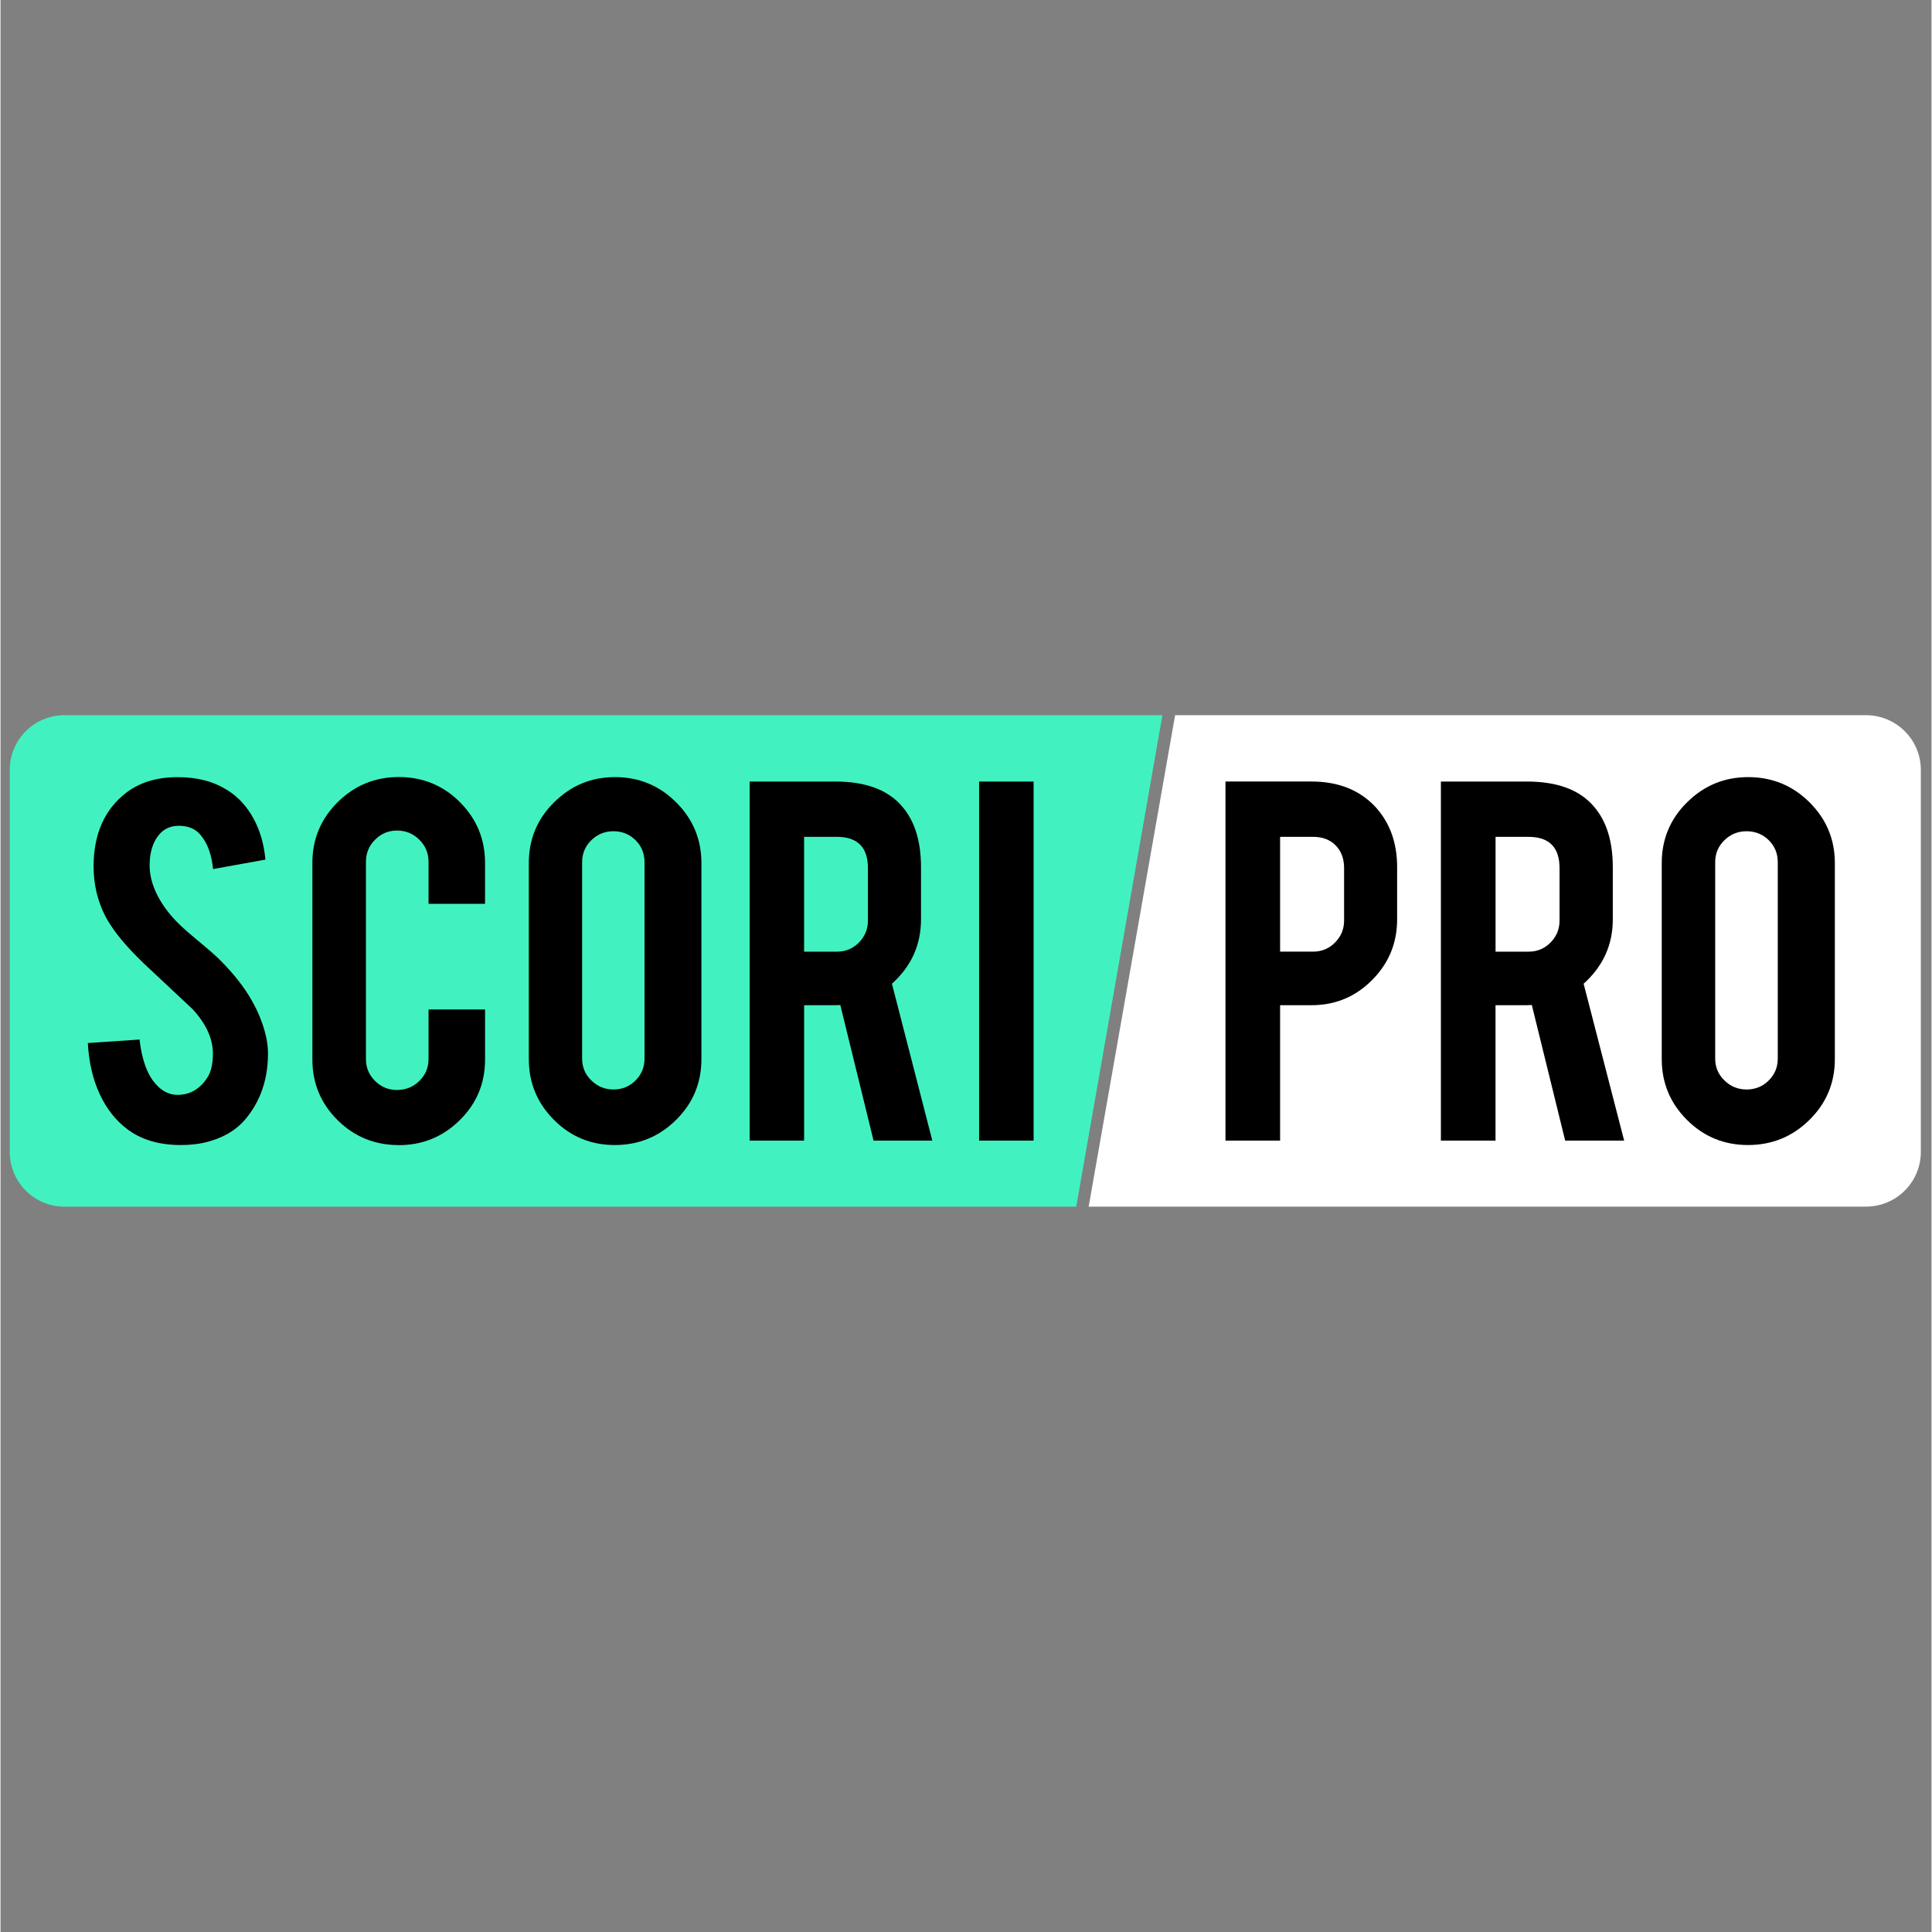
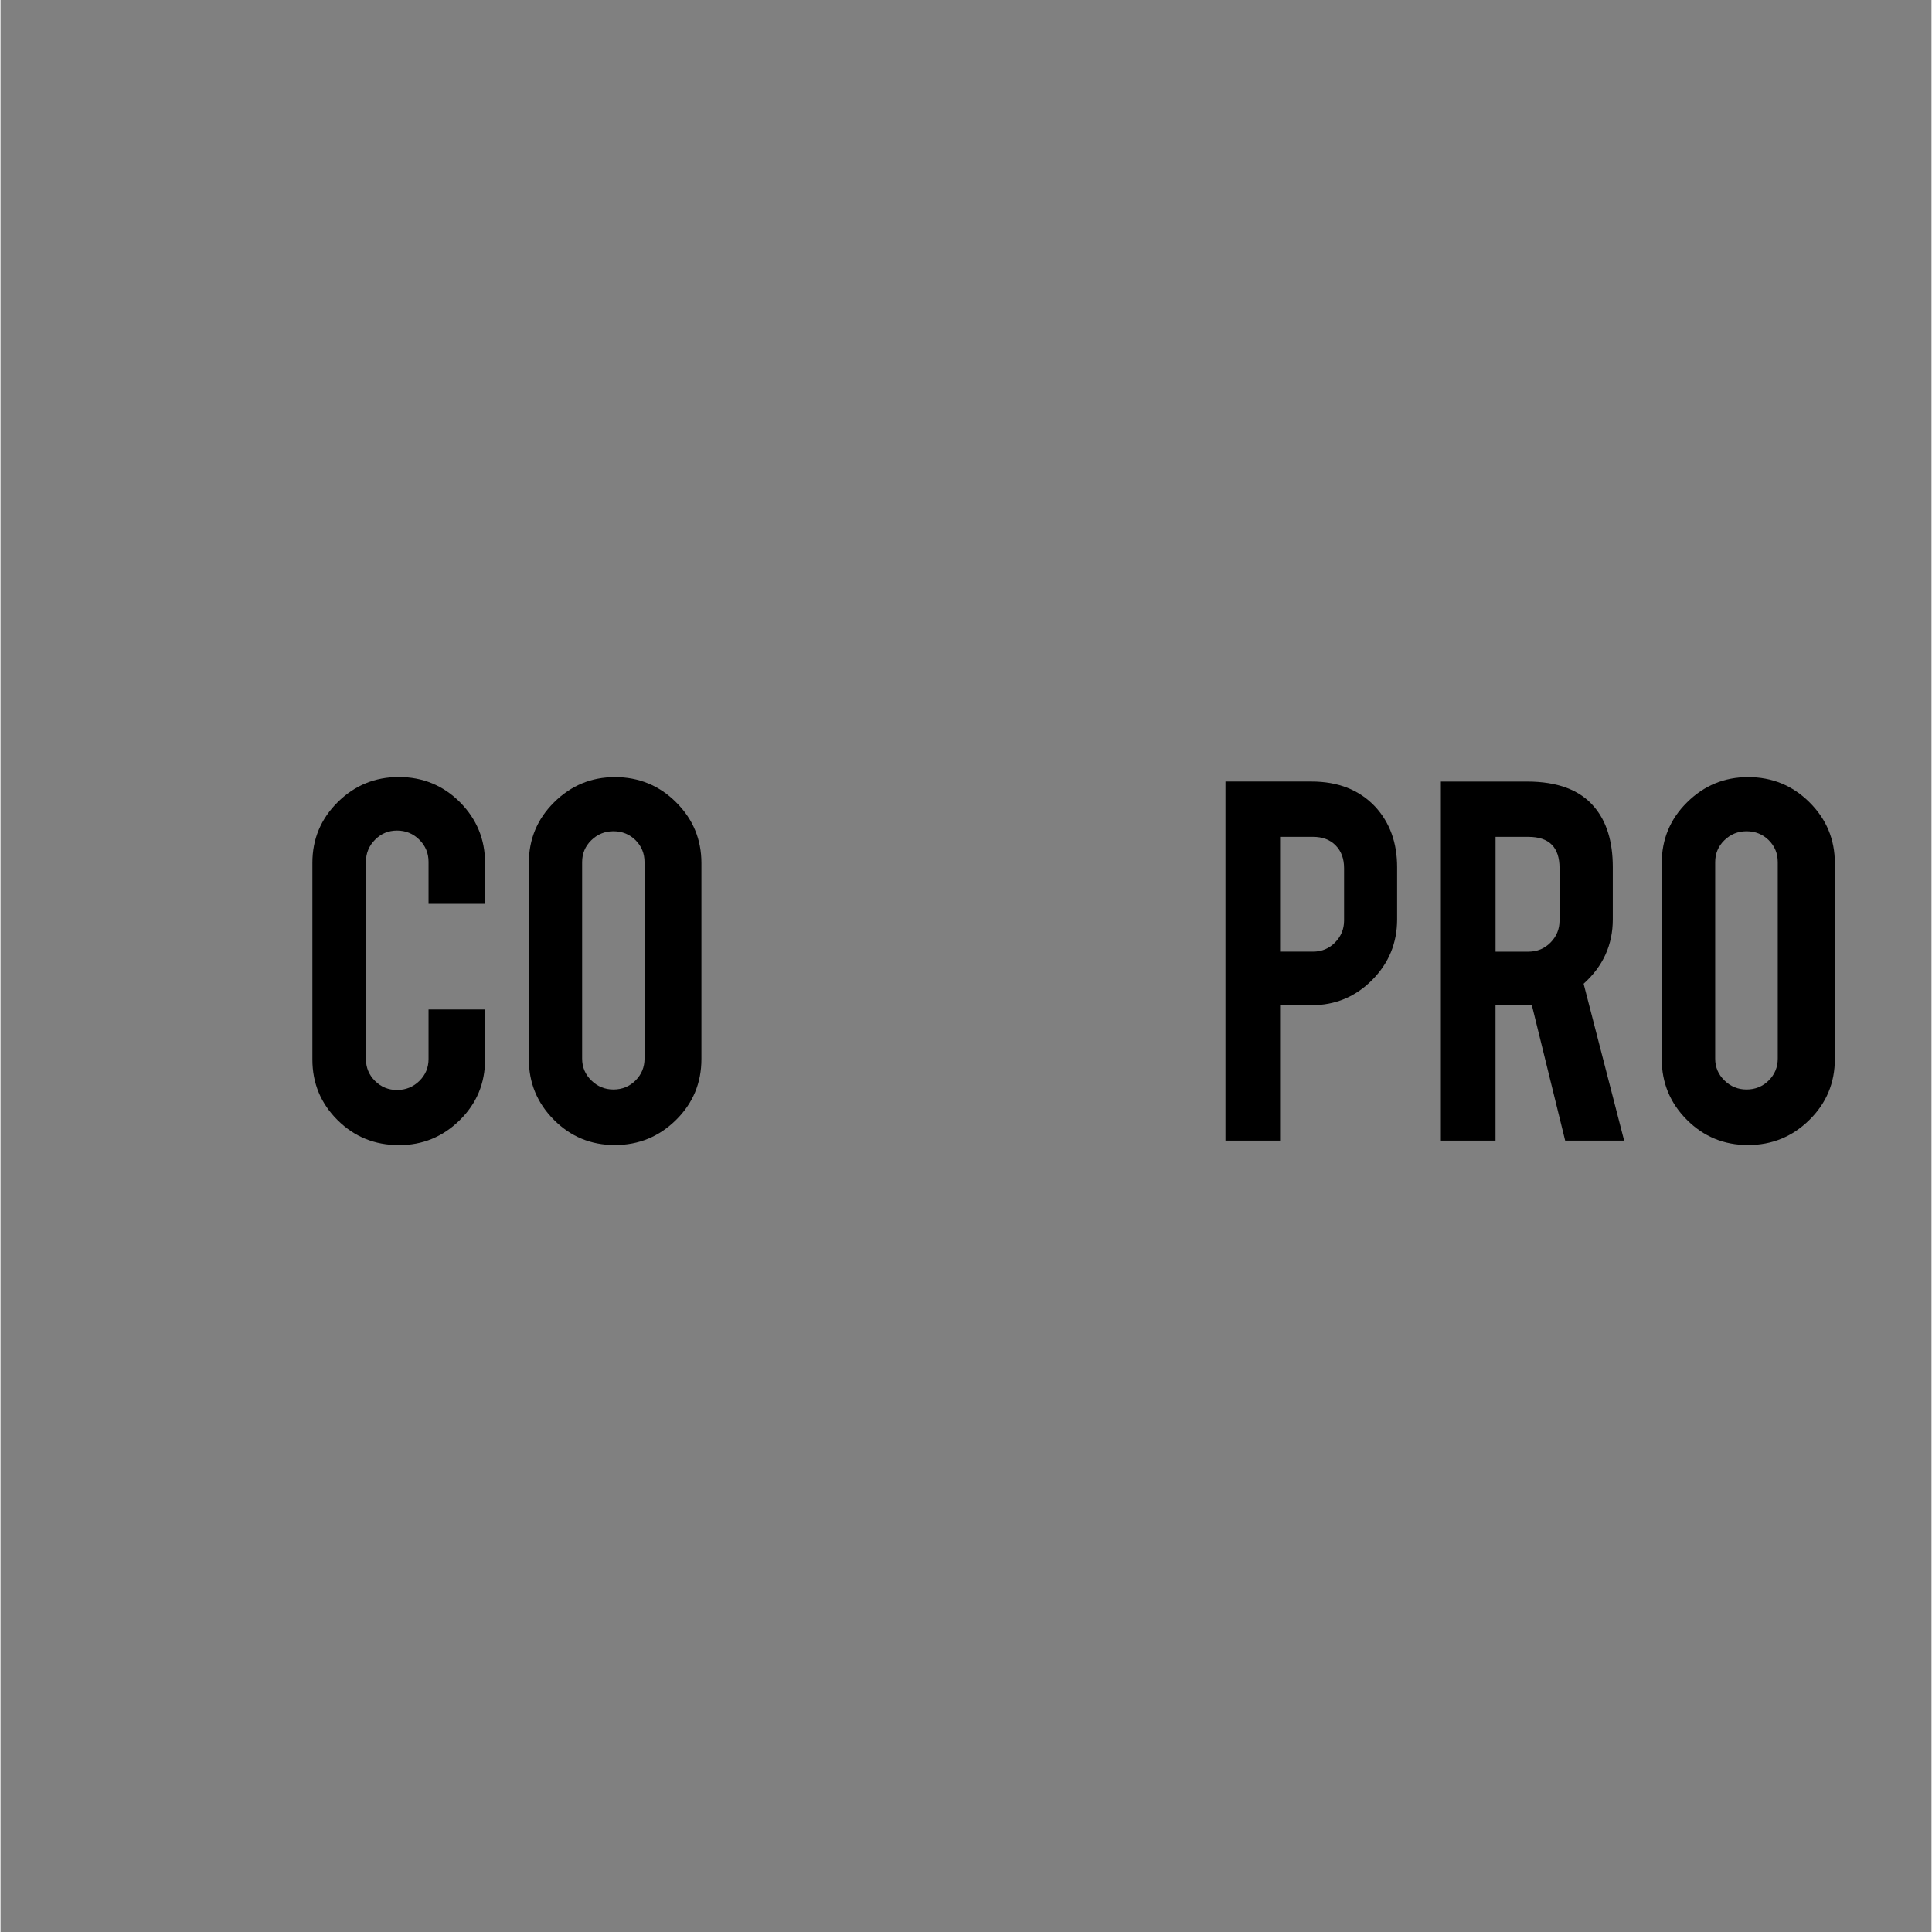
<svg xmlns="http://www.w3.org/2000/svg" xmlns:ns1="http://sodipodi.sourceforge.net/DTD/sodipodi-0.dtd" xmlns:ns2="http://www.inkscape.org/namespaces/inkscape" width="150" zoomAndPan="magnify" viewBox="0 0 112.44 112.5" height="150" preserveAspectRatio="xMidYMid meet" version="1.0" id="svg34" ns1:docname="casino.nl-scori-pro-logo.svg" ns2:version="1.0.2 (e86c870879, 2021-01-15, custom)">
  <rect x="0" y="0" width="112.44" height="112.5" fill="#808080" stroke="none" />
  <ns1:namedview pagecolor="#ffffff" bordercolor="#666666" borderopacity="1" objecttolerance="10" gridtolerance="10" guidetolerance="10" ns2:pageopacity="0" ns2:pageshadow="2" ns2:window-width="1851" ns2:window-height="1380" id="namedview36" showgrid="false" ns2:zoom="4.0409598" ns2:cx="93.892205" ns2:cy="46" ns2:window-x="0" ns2:window-y="0" ns2:window-maximized="0" ns2:current-layer="svg34" />
  <defs id="defs8">
    <clipPath id="77de457e67">
      <path d="M 3.289,6.219 H 135.219 V 62.441 H 3.289 Z m 0,0" clip-rule="nonzero" id="path2" />
    </clipPath>
    <clipPath id="871465e778">
      <path d="m 126.75,6.219 h 95.199 V 62.441 H 126.75 Z m 0,0" clip-rule="nonzero" id="path5" />
    </clipPath>
  </defs>
  <g clip-path="url(#77de457e67)" id="g12" transform="matrix(0.509,0,0,0.509,-1.153,38.479)">
-     <path fill="#41f2c0" d="m 9.586,6.219 c -3.461,0 -6.262,2.797 -6.262,6.25 v 43.727 c 0,3.449 2.801,6.25 6.262,6.25 H 125.328 L 135.188,6.219 Z m 0,0" fill-opacity="1" fill-rule="nonzero" id="path10" />
-   </g>
-   <path fill="#000000" d="m 15.573,61.219 c 0.024,1.458 -0.356,2.704 -1.142,3.736 -0.515,0.704 -1.241,1.196 -2.18,1.478 -0.509,0.161 -1.096,0.241 -1.765,0.241 -1.247,0 -2.278,-0.304 -3.094,-0.915 C 6.716,65.254 6.176,64.571 5.777,63.712 5.377,62.852 5.146,61.862 5.084,60.737 l 3.012,-0.205 c 0.139,1.214 0.466,2.093 0.983,2.636 0.376,0.412 0.812,0.607 1.303,0.585 0.692,-0.024 1.247,-0.36 1.663,-1.009 0.215,-0.328 0.322,-0.792 0.322,-1.387 0,-0.879 -0.396,-1.747 -1.19,-2.602 C 10.549,58.167 9.604,57.284 8.351,56.108 7.297,55.099 6.554,54.192 6.125,53.392 5.655,52.489 5.42,51.512 5.42,50.458 c 0,-1.902 0.643,-3.344 1.928,-4.321 0.794,-0.589 1.779,-0.883 2.954,-0.883 1.176,0 2.101,0.251 2.907,0.756 0.625,0.39 1.128,0.935 1.512,1.633 0.386,0.698 0.621,1.504 0.704,2.413 l -3.048,0.549 c -0.084,-0.857 -0.33,-1.522 -0.738,-1.995 -0.292,-0.35 -0.712,-0.525 -1.259,-0.525 -0.575,0 -1.019,0.255 -1.327,0.768 -0.247,0.412 -0.37,0.925 -0.37,1.534 0,0.957 0.416,1.93 1.247,2.925 0.314,0.374 0.784,0.816 1.407,1.329 0.74,0.611 1.23,1.039 1.466,1.283 0.776,0.78 1.381,1.548 1.81,2.304 0.201,0.352 0.364,0.682 0.485,0.987 0.3,0.74 0.458,1.409 0.474,2.007 z m 0,0" fill-opacity="1" fill-rule="nonzero" id="path14" style="stroke-width:0.509" />
+     </g>
  <path fill="#000000" d="m 23.191,66.678 c -1.401,0 -2.59,-0.485 -3.565,-1.454 -0.977,-0.971 -1.466,-2.147 -1.466,-3.531 v -11.452 c 0,-1.383 0.493,-2.56 1.478,-3.535 0.985,-0.975 2.171,-1.46 3.555,-1.46 1.385,0 2.586,0.487 3.561,1.466 0.973,0.979 1.46,2.157 1.46,3.531 v 2.385 H 24.924 V 50.187 c 0,-0.505 -0.177,-0.935 -0.537,-1.291 -0.356,-0.354 -0.79,-0.533 -1.297,-0.533 -0.507,0 -0.927,0.177 -1.281,0.533 -0.354,0.354 -0.531,0.786 -0.531,1.291 v 11.475 c 0,0.505 0.177,0.931 0.531,1.283 0.354,0.35 0.782,0.525 1.281,0.525 0.499,0 0.941,-0.175 1.297,-0.525 0.36,-0.352 0.537,-0.78 0.537,-1.283 v -2.879 h 3.291 v 2.913 c 0,1.391 -0.493,2.568 -1.478,3.535 -0.985,0.969 -2.165,1.45 -3.543,1.45 z m 0,0" fill-opacity="1" fill-rule="nonzero" id="path16" style="stroke-width:0.509" />
  <path fill="#000000" d="m 35.77,45.251 c 1.401,0 2.592,0.489 3.571,1.468 0.983,0.979 1.472,2.159 1.472,3.541 v 11.406 c 0,1.393 -0.491,2.574 -1.476,3.547 -0.987,0.975 -2.175,1.462 -3.567,1.462 -1.393,0 -2.574,-0.489 -3.547,-1.468 -0.975,-0.977 -1.46,-2.159 -1.46,-3.541 V 50.259 c 0,-1.391 0.491,-2.574 1.478,-3.547 0.985,-0.975 2.161,-1.46 3.531,-1.46 z m 1.731,4.95 c 0,-0.503 -0.175,-0.929 -0.523,-1.277 -0.35,-0.346 -0.78,-0.521 -1.287,-0.521 -0.507,0 -0.929,0.175 -1.287,0.521 -0.356,0.348 -0.537,0.774 -0.537,1.277 v 11.442 c 0,0.497 0.179,0.921 0.537,1.271 0.358,0.352 0.788,0.527 1.287,0.527 0.499,0 0.937,-0.175 1.287,-0.527 0.348,-0.35 0.523,-0.774 0.523,-1.271 z m 0,0" fill-opacity="1" fill-rule="nonzero" id="path18" style="stroke-width:0.509" />
-   <path fill="#000000" d="m 48.617,45.509 c 1.769,0 3.066,0.487 3.889,1.456 0.73,0.848 1.094,2.025 1.094,3.531 v 3.038 c 0,1.482 -0.563,2.732 -1.693,3.748 l 2.352,9.136 h -3.422 l -1.936,-7.896 c -0.092,0.006 -0.189,0.01 -0.286,0.01 H 46.794 V 66.418 H 43.621 V 45.509 h 4.998 z m 1.892,5.043 c 0,-1.214 -0.603,-1.822 -1.806,-1.822 h -1.91 v 6.685 h 1.91 c 0.507,0 0.933,-0.177 1.283,-0.533 0.35,-0.356 0.523,-0.782 0.523,-1.279 z m 0,0" fill-opacity="1" fill-rule="nonzero" id="path20" style="stroke-width:0.509" />
-   <path fill="#000000" d="m 56.984,45.509 h 3.173 V 66.418 h -3.173 z m 0,0" fill-opacity="1" fill-rule="nonzero" id="path22" style="stroke-width:0.509" />
  <g clip-path="url(#871465e778)" id="g26" transform="matrix(0.509,0,0,0.509,-1.153,38.479)">
-     <path fill="#ffffff" d="M 215.668,6.219 H 136.641 L 126.75,62.441 h 88.918 c 3.469,0 6.281,-2.797 6.281,-6.25 V 12.469 c 0,-3.449 -2.812,-6.25 -6.281,-6.25 z m 0,0" fill-opacity="1" fill-rule="nonzero" id="path24" />
-   </g>
+     </g>
  <path fill="#000000" d="m 76.338,45.508 c 1.55,0 2.785,0.487 3.702,1.456 0.857,0.925 1.285,2.101 1.285,3.531 v 3.038 c 0,1.377 -0.483,2.553 -1.454,3.531 -0.971,0.979 -2.145,1.468 -3.523,1.468 h -1.838 v 7.886 H 71.329 V 45.508 h 5.012 z m 1.898,5.043 c 0,-0.549 -0.163,-0.991 -0.491,-1.323 -0.326,-0.334 -0.768,-0.499 -1.321,-0.499 h -1.914 v 6.685 h 1.914 c 0.509,0 0.937,-0.177 1.287,-0.533 0.35,-0.356 0.525,-0.782 0.525,-1.279 z m 0,0" fill-opacity="1" fill-rule="nonzero" id="path28" style="stroke-width:0.509" />
  <path fill="#000000" d="m 88.884,45.509 c 1.775,0 3.076,0.487 3.899,1.456 0.734,0.848 1.1,2.025 1.1,3.531 v 3.038 c 0,1.482 -0.567,2.732 -1.699,3.748 l 2.36,9.136 h -3.434 l -1.942,-7.896 c -0.094,0.006 -0.187,0.01 -0.288,0.01 H 87.054 V 66.418 H 83.873 V 45.509 Z m 1.898,5.043 c 0,-1.214 -0.603,-1.822 -1.81,-1.822 h -1.916 v 6.685 h 1.916 c 0.509,0 0.937,-0.177 1.287,-0.533 0.35,-0.356 0.523,-0.782 0.523,-1.279 z m 0,0" fill-opacity="1" fill-rule="nonzero" id="path30" style="stroke-width:0.509" />
-   <path fill="#000000" d="m 101.756,45.251 c 1.405,0 2.598,0.489 3.581,1.468 0.985,0.979 1.476,2.159 1.476,3.541 v 11.406 c 0,1.393 -0.493,2.574 -1.482,3.547 -0.987,0.975 -2.18,1.462 -3.575,1.462 -1.397,0 -2.584,-0.489 -3.559,-1.468 C 97.22,64.231 96.733,63.049 96.733,61.667 V 50.259 c 0,-1.391 0.493,-2.574 1.482,-3.547 0.989,-0.975 2.169,-1.46 3.541,-1.46 z m 1.733,4.95 c 0,-0.503 -0.175,-0.929 -0.525,-1.277 -0.35,-0.346 -0.782,-0.521 -1.291,-0.521 -0.507,0 -0.931,0.175 -1.289,0.521 -0.358,0.348 -0.539,0.774 -0.539,1.277 v 11.442 c 0,0.497 0.179,0.921 0.539,1.271 0.358,0.352 0.788,0.527 1.289,0.527 0.501,0 0.941,-0.175 1.291,-0.527 0.35,-0.35 0.525,-0.774 0.525,-1.271 z m 0,0" fill-opacity="1" fill-rule="nonzero" id="path32" style="stroke-width:0.509" />
+   <path fill="#000000" d="m 101.756,45.251 c 1.405,0 2.598,0.489 3.581,1.468 0.985,0.979 1.476,2.159 1.476,3.541 v 11.406 c 0,1.393 -0.493,2.574 -1.482,3.547 -0.987,0.975 -2.18,1.462 -3.575,1.462 -1.397,0 -2.584,-0.489 -3.559,-1.468 C 97.22,64.231 96.733,63.049 96.733,61.667 V 50.259 c 0,-1.391 0.493,-2.574 1.482,-3.547 0.989,-0.975 2.169,-1.46 3.541,-1.46 z m 1.733,4.95 c 0,-0.503 -0.175,-0.929 -0.525,-1.277 -0.35,-0.346 -0.782,-0.521 -1.291,-0.521 -0.507,0 -0.931,0.175 -1.289,0.521 -0.358,0.348 -0.539,0.774 -0.539,1.277 v 11.442 c 0,0.497 0.179,0.921 0.539,1.271 0.358,0.352 0.788,0.527 1.289,0.527 0.501,0 0.941,-0.175 1.291,-0.527 0.35,-0.35 0.525,-0.774 0.525,-1.271 z " fill-opacity="1" fill-rule="nonzero" id="path32" style="stroke-width:0.509" />
</svg>